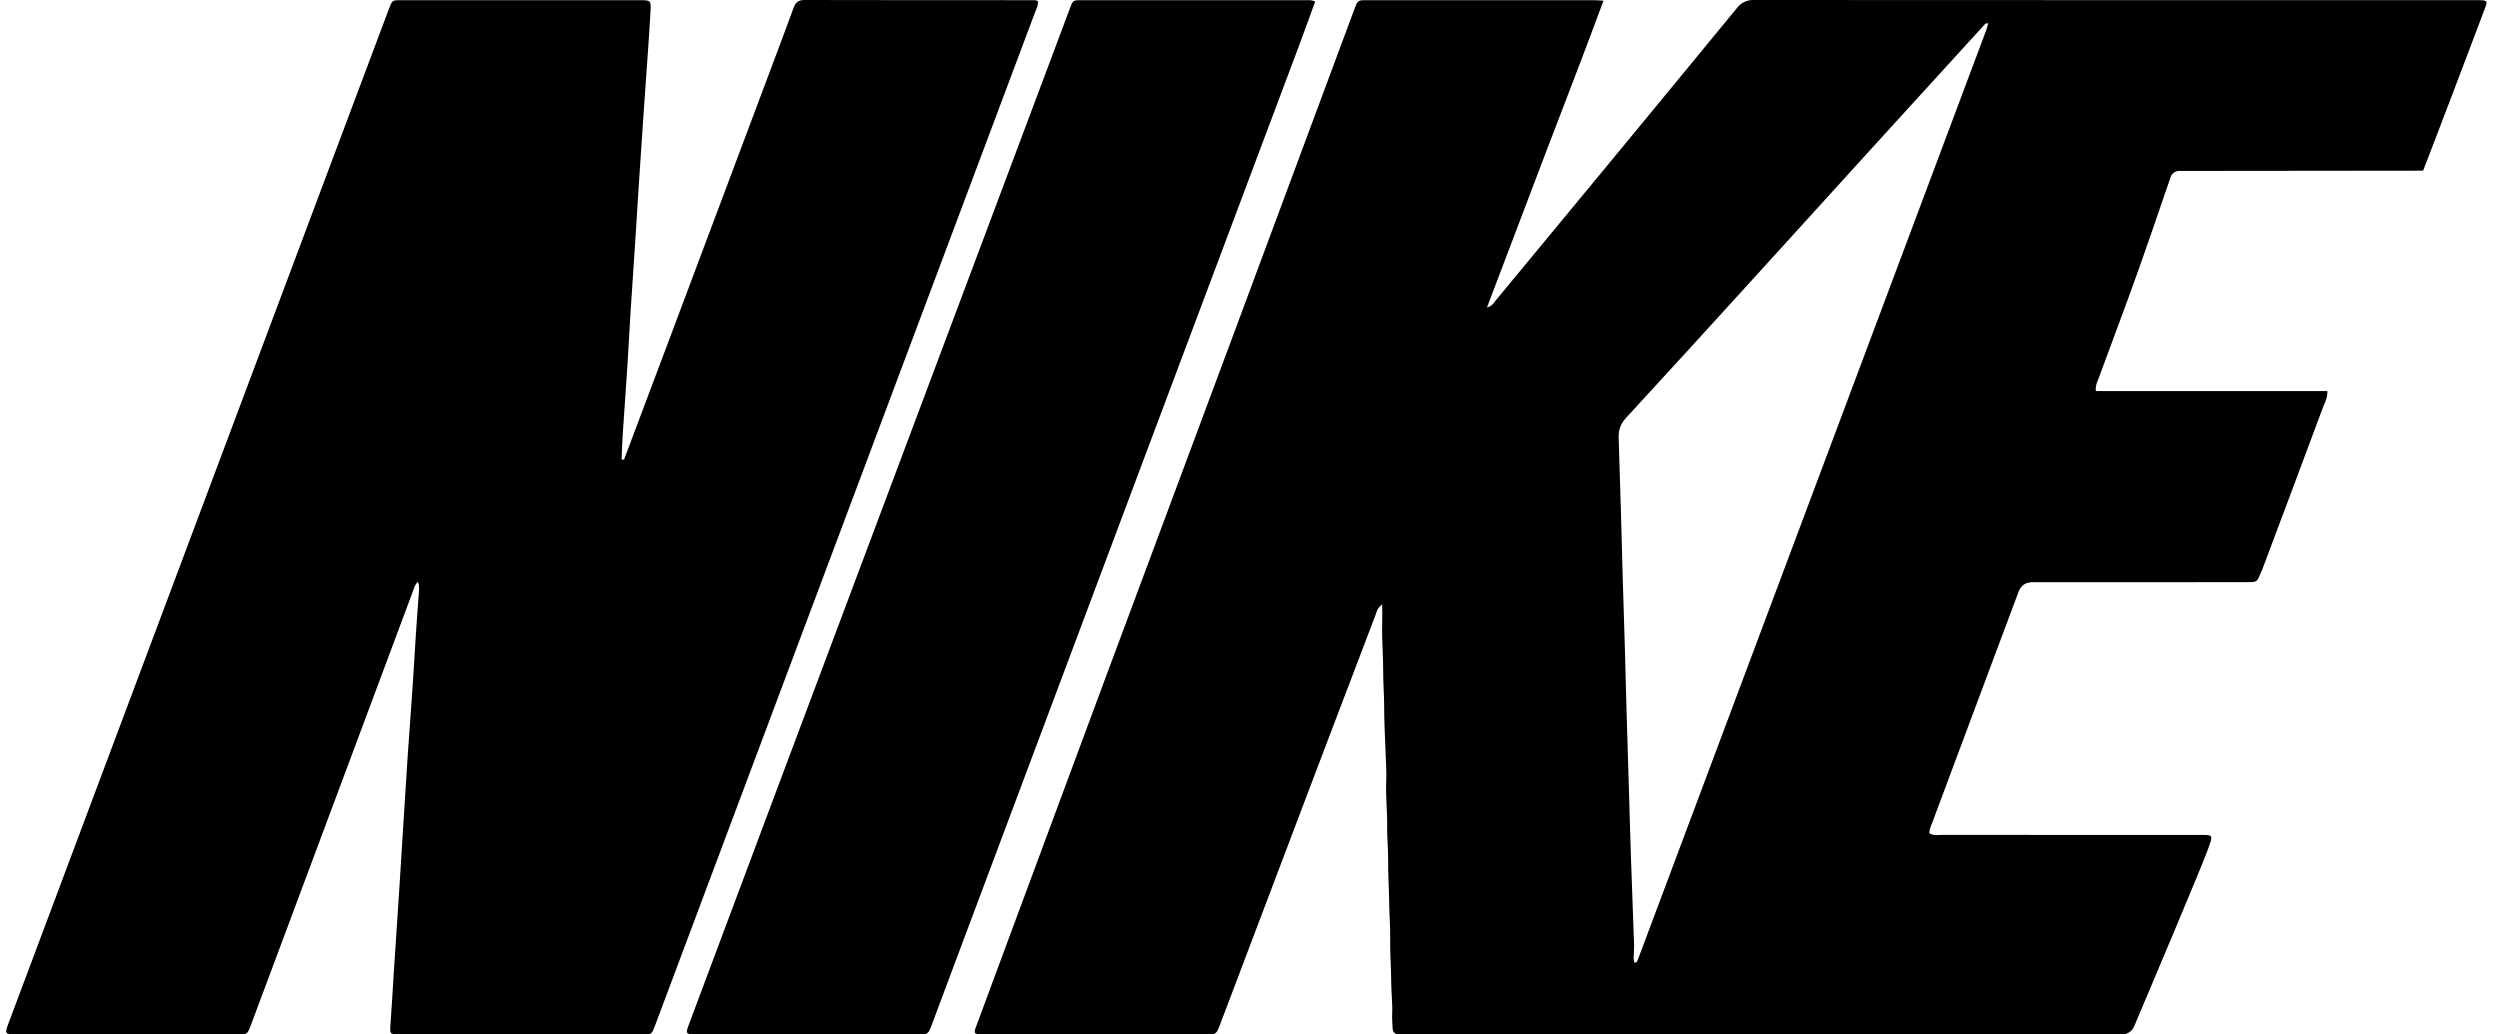
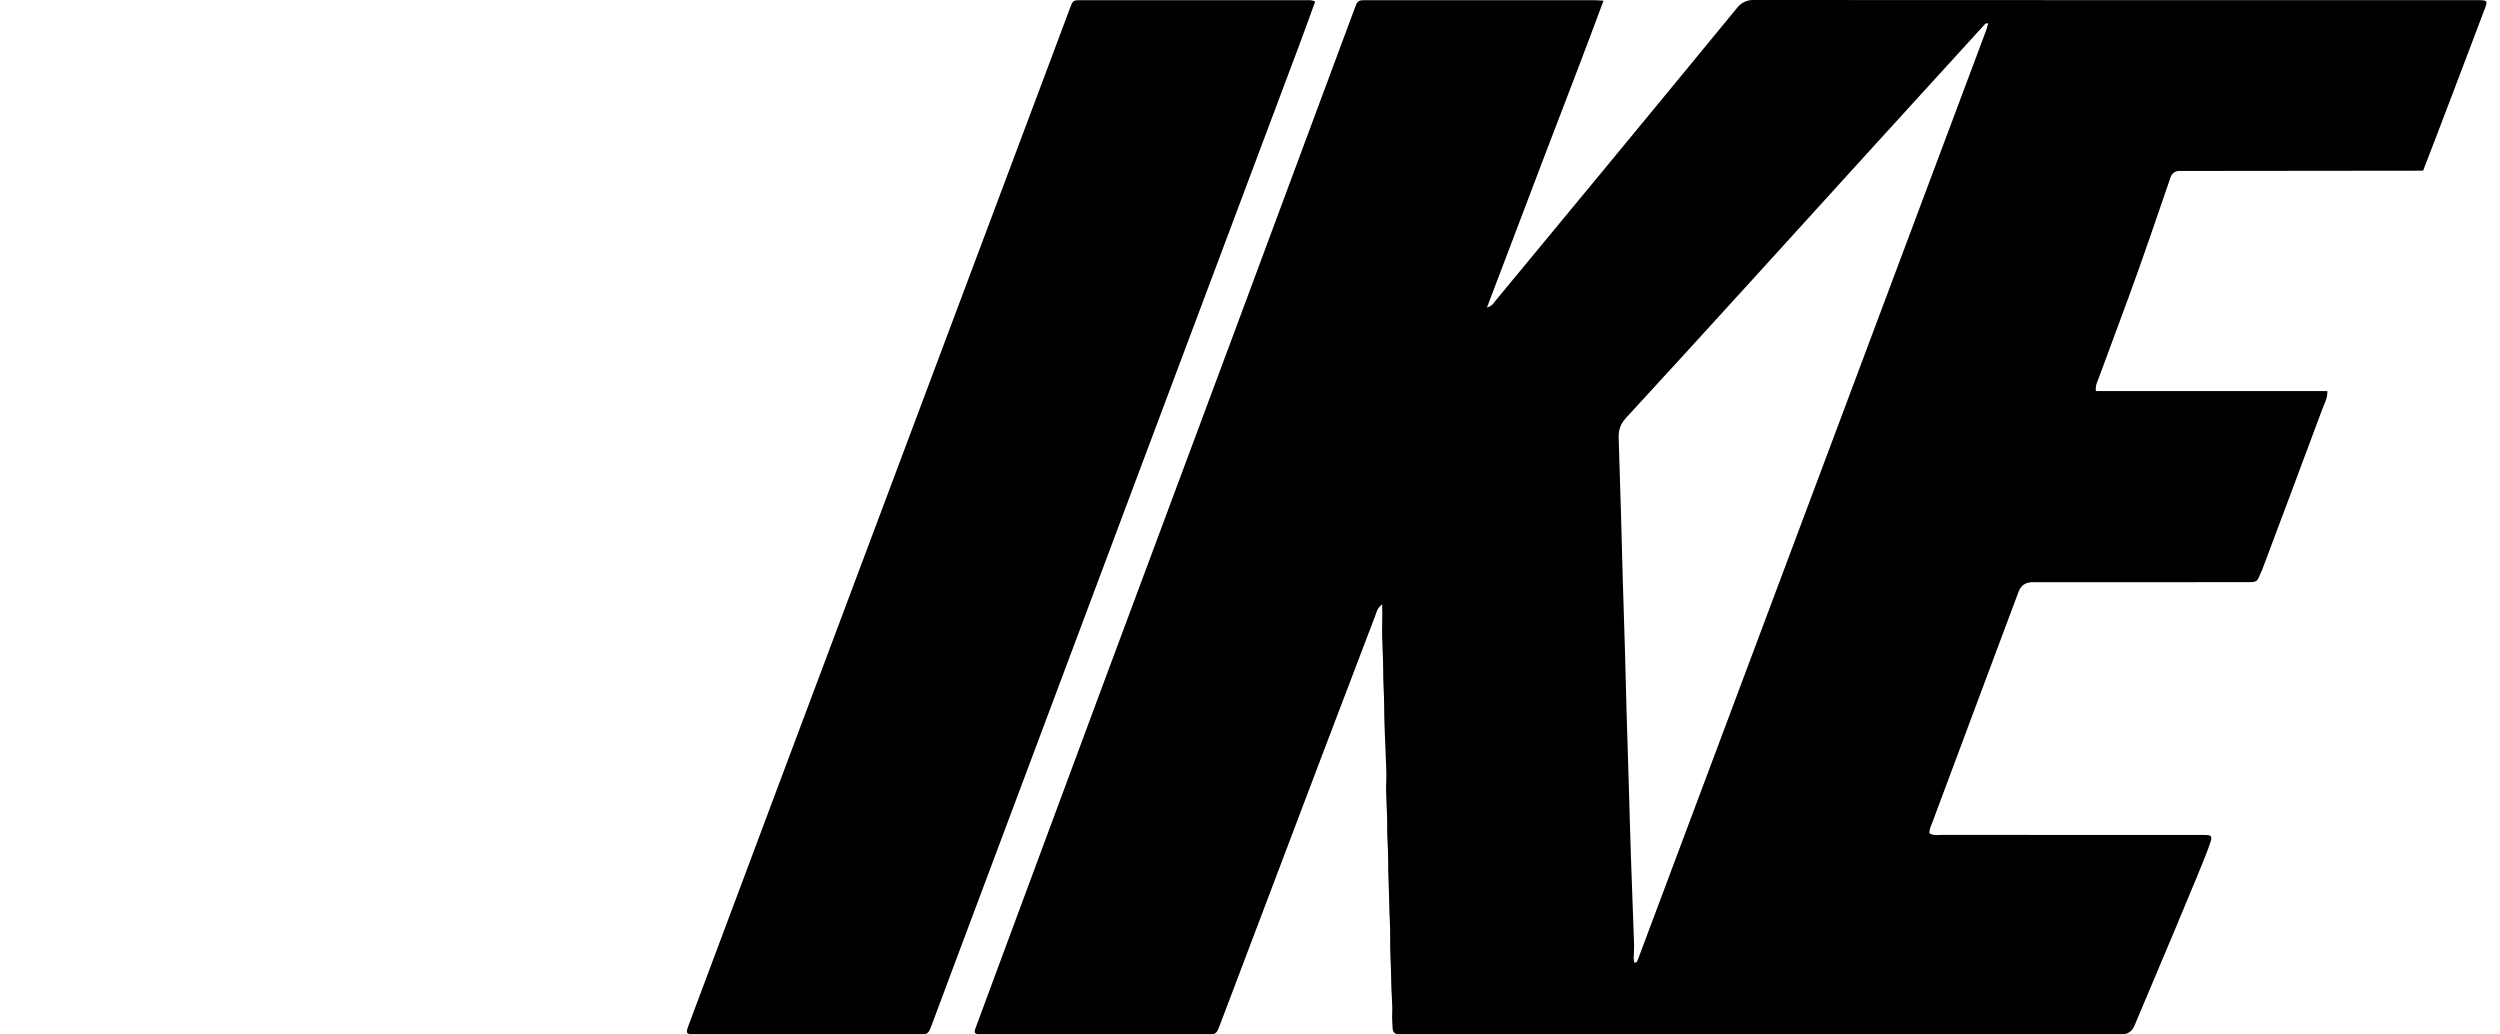
<svg xmlns="http://www.w3.org/2000/svg" width="58" height="24" viewBox="0 0 58 24" fill="none">
-   <path d="M20.806 8.835C21.877 5.982 22.947 3.129 24.017 0.276C24.047 0.197 24.092 0.121 24.078 0.026C24.03 -0.003 23.975 0.004 23.922 0.004C22.169 0.003 20.416 0.005 18.663 2.36253e-06C18.519 -0 18.456 0.059 18.411 0.181C18.257 0.604 18.099 1.026 17.94 1.448C17.117 3.64 16.294 5.832 15.471 8.024C15.14 8.904 14.809 9.784 14.477 10.664C14.459 10.662 14.44 10.661 14.421 10.659C14.429 10.469 14.434 10.28 14.447 10.09C14.482 9.549 14.522 9.008 14.557 8.466C14.584 8.056 14.603 7.646 14.629 7.236C14.665 6.679 14.704 6.122 14.74 5.566C14.766 5.163 14.789 4.761 14.816 4.358C14.853 3.794 14.891 3.229 14.929 2.665C14.959 2.223 14.992 1.782 15.022 1.341C15.047 0.977 15.074 0.614 15.093 0.249C15.105 0.012 15.094 0.004 14.849 0.004C13.002 0.003 11.155 0.003 9.309 0.004C9.101 0.004 9.099 0.006 9.025 0.202C8.724 1.003 8.424 1.803 8.123 2.604C6.267 7.554 4.411 12.504 2.554 17.454C1.768 19.551 0.982 21.647 0.196 23.744C0.106 23.983 0.114 23.994 0.362 24C0.409 24 0.456 24 0.502 24C1.188 24 1.874 24 2.559 24C3.541 24 4.523 24 5.504 23.999C5.74 23.999 5.74 23.997 5.822 23.778C5.947 23.443 6.073 23.108 6.198 22.773C7.326 19.75 8.454 16.728 9.584 13.706C9.609 13.638 9.626 13.56 9.698 13.499C9.733 13.593 9.723 13.669 9.718 13.745C9.695 14.062 9.67 14.378 9.65 14.695C9.624 15.09 9.603 15.485 9.576 15.879C9.54 16.421 9.497 16.962 9.461 17.503C9.424 18.045 9.391 18.587 9.357 19.128C9.329 19.569 9.303 20.01 9.275 20.45C9.249 20.853 9.223 21.256 9.196 21.658C9.176 21.96 9.155 22.261 9.136 22.562C9.11 22.965 9.089 23.368 9.059 23.77C9.043 23.986 9.042 23.998 9.257 23.999C11.142 24 13.028 24 14.913 23.999C15.12 23.999 15.121 23.995 15.196 23.796C15.649 22.587 16.101 21.378 16.555 20.17C17.972 16.392 19.389 12.613 20.806 8.835Z" fill="black" />
  <path d="M30.131 1.077C30.259 0.736 30.382 0.393 30.512 0.037C30.436 -0.002 30.38 0.004 30.326 0.004C28.581 0.003 26.837 0.003 25.092 0.004C24.894 0.004 24.892 0.006 24.823 0.19C24.675 0.582 24.53 0.976 24.382 1.368C23.436 3.892 22.488 6.416 21.541 8.94C20.394 11.997 19.246 15.054 18.1 18.112C17.393 19.997 16.687 21.883 15.982 23.768C15.902 23.98 15.912 23.994 16.128 24C16.136 24 16.144 24 16.151 24C17.865 24 19.579 24 21.293 23.999C21.534 23.999 21.534 23.997 21.623 23.761C21.795 23.302 21.965 22.843 22.137 22.385C23.58 18.534 25.023 14.683 26.468 10.833C27.688 7.58 28.911 4.329 30.131 1.077Z" fill="black" />
  <path d="M57.546 0.004C57.515 0.002 57.484 0.003 57.453 0.003C51.858 0.003 46.264 0.004 40.67 0C40.531 4.10127e-05 40.399 0.062 40.311 0.17C39.275 1.432 38.236 2.691 37.197 3.951C36.365 4.959 35.532 5.967 34.698 6.974C34.654 7.027 34.62 7.101 34.497 7.135C34.957 5.925 35.402 4.75 35.849 3.576C36.299 2.396 36.758 1.219 37.201 0.016C37.1 0.01 37.038 0.004 36.977 0.004C35.224 0.003 33.471 0.003 31.718 0.004C31.498 0.004 31.498 0.006 31.42 0.217C30.474 2.76 29.53 5.303 28.584 7.846C27.569 10.571 26.552 13.295 25.538 16.02C24.79 18.031 24.045 20.043 23.298 22.055C23.079 22.645 22.859 23.235 22.642 23.826C22.588 23.97 22.602 23.987 22.75 23.998C22.781 24.001 22.813 24 22.844 24C24.55 24 26.257 24 27.963 23.999C28.219 23.999 28.218 23.997 28.304 23.773C29.094 21.686 29.885 19.6 30.676 17.513C31.087 16.43 31.5 15.348 31.913 14.265C31.941 14.191 31.952 14.104 32.067 14.021C32.067 14.213 32.071 14.365 32.066 14.516C32.057 14.873 32.093 15.229 32.09 15.586C32.088 15.841 32.112 16.097 32.112 16.354C32.111 16.734 32.134 17.114 32.147 17.493C32.154 17.703 32.17 17.912 32.161 18.123C32.145 18.472 32.187 18.82 32.182 19.171C32.178 19.433 32.207 19.697 32.205 19.961C32.202 20.303 32.227 20.644 32.23 20.986C32.233 21.241 32.257 21.497 32.252 21.754C32.245 22.095 32.275 22.436 32.276 22.778C32.277 23.033 32.31 23.288 32.298 23.545C32.293 23.646 32.306 23.747 32.308 23.848C32.311 23.959 32.373 23.998 32.474 23.998C32.536 23.998 32.598 24 32.661 24C33.279 23.995 47.358 23.998 49.229 23.998C49.355 23.998 49.465 23.925 49.514 23.809C49.843 23.031 51.079 20.109 51.215 19.728C51.357 19.336 51.362 19.372 50.965 19.371C49.002 19.37 47.039 19.371 45.076 19.369C44.971 19.369 44.858 19.396 44.762 19.33C44.76 19.234 44.801 19.157 44.831 19.078C45.33 17.738 45.832 16.398 46.333 15.058C46.5 14.614 46.666 14.17 46.832 13.726C46.887 13.581 46.993 13.508 47.152 13.507C47.199 13.506 47.246 13.507 47.292 13.507C48.905 13.507 50.518 13.507 52.131 13.506C52.364 13.506 52.364 13.504 52.449 13.291C52.458 13.269 52.471 13.249 52.479 13.228C52.949 11.977 53.419 10.726 53.884 9.474C53.929 9.353 54.002 9.237 53.994 9.073H48.624C48.608 8.941 48.661 8.852 48.695 8.759C48.926 8.131 49.159 7.505 49.391 6.878C49.666 6.135 50.197 4.582 50.359 4.107C50.388 4.022 50.467 3.966 50.557 3.966L56.216 3.96C56.364 3.577 56.674 2.774 56.818 2.39C57.097 1.649 57.383 0.91 57.66 0.168C57.713 0.025 57.7 0.012 57.546 0.004ZM46.073 0.72C43.378 7.912 40.683 15.103 37.987 22.294C37.982 22.308 37.968 22.319 37.956 22.329C37.952 22.332 37.943 22.33 37.919 22.332C37.892 22.263 37.903 22.188 37.906 22.113C37.908 22.052 37.913 21.989 37.911 21.927C37.886 21.229 37.859 20.531 37.836 19.833C37.818 19.314 37.806 18.794 37.79 18.275C37.774 17.716 37.756 17.158 37.739 16.6C37.725 16.088 37.713 15.576 37.698 15.065C37.681 14.499 37.662 13.933 37.646 13.367C37.632 12.894 37.622 12.421 37.608 11.948C37.591 11.351 37.57 10.754 37.553 10.157C37.548 9.982 37.594 9.836 37.722 9.697C38.73 8.604 39.729 7.505 40.73 6.406C41.62 5.428 42.508 4.448 43.398 3.47C44.267 2.515 45.138 1.561 46.008 0.607C46.034 0.579 46.057 0.546 46.098 0.536C46.098 0.54 46.098 0.541 46.098 0.543C46.099 0.538 46.103 0.53 46.114 0.542C46.118 0.548 46.122 0.558 46.12 0.564C46.106 0.616 46.092 0.669 46.073 0.72Z" fill="black" />
</svg>